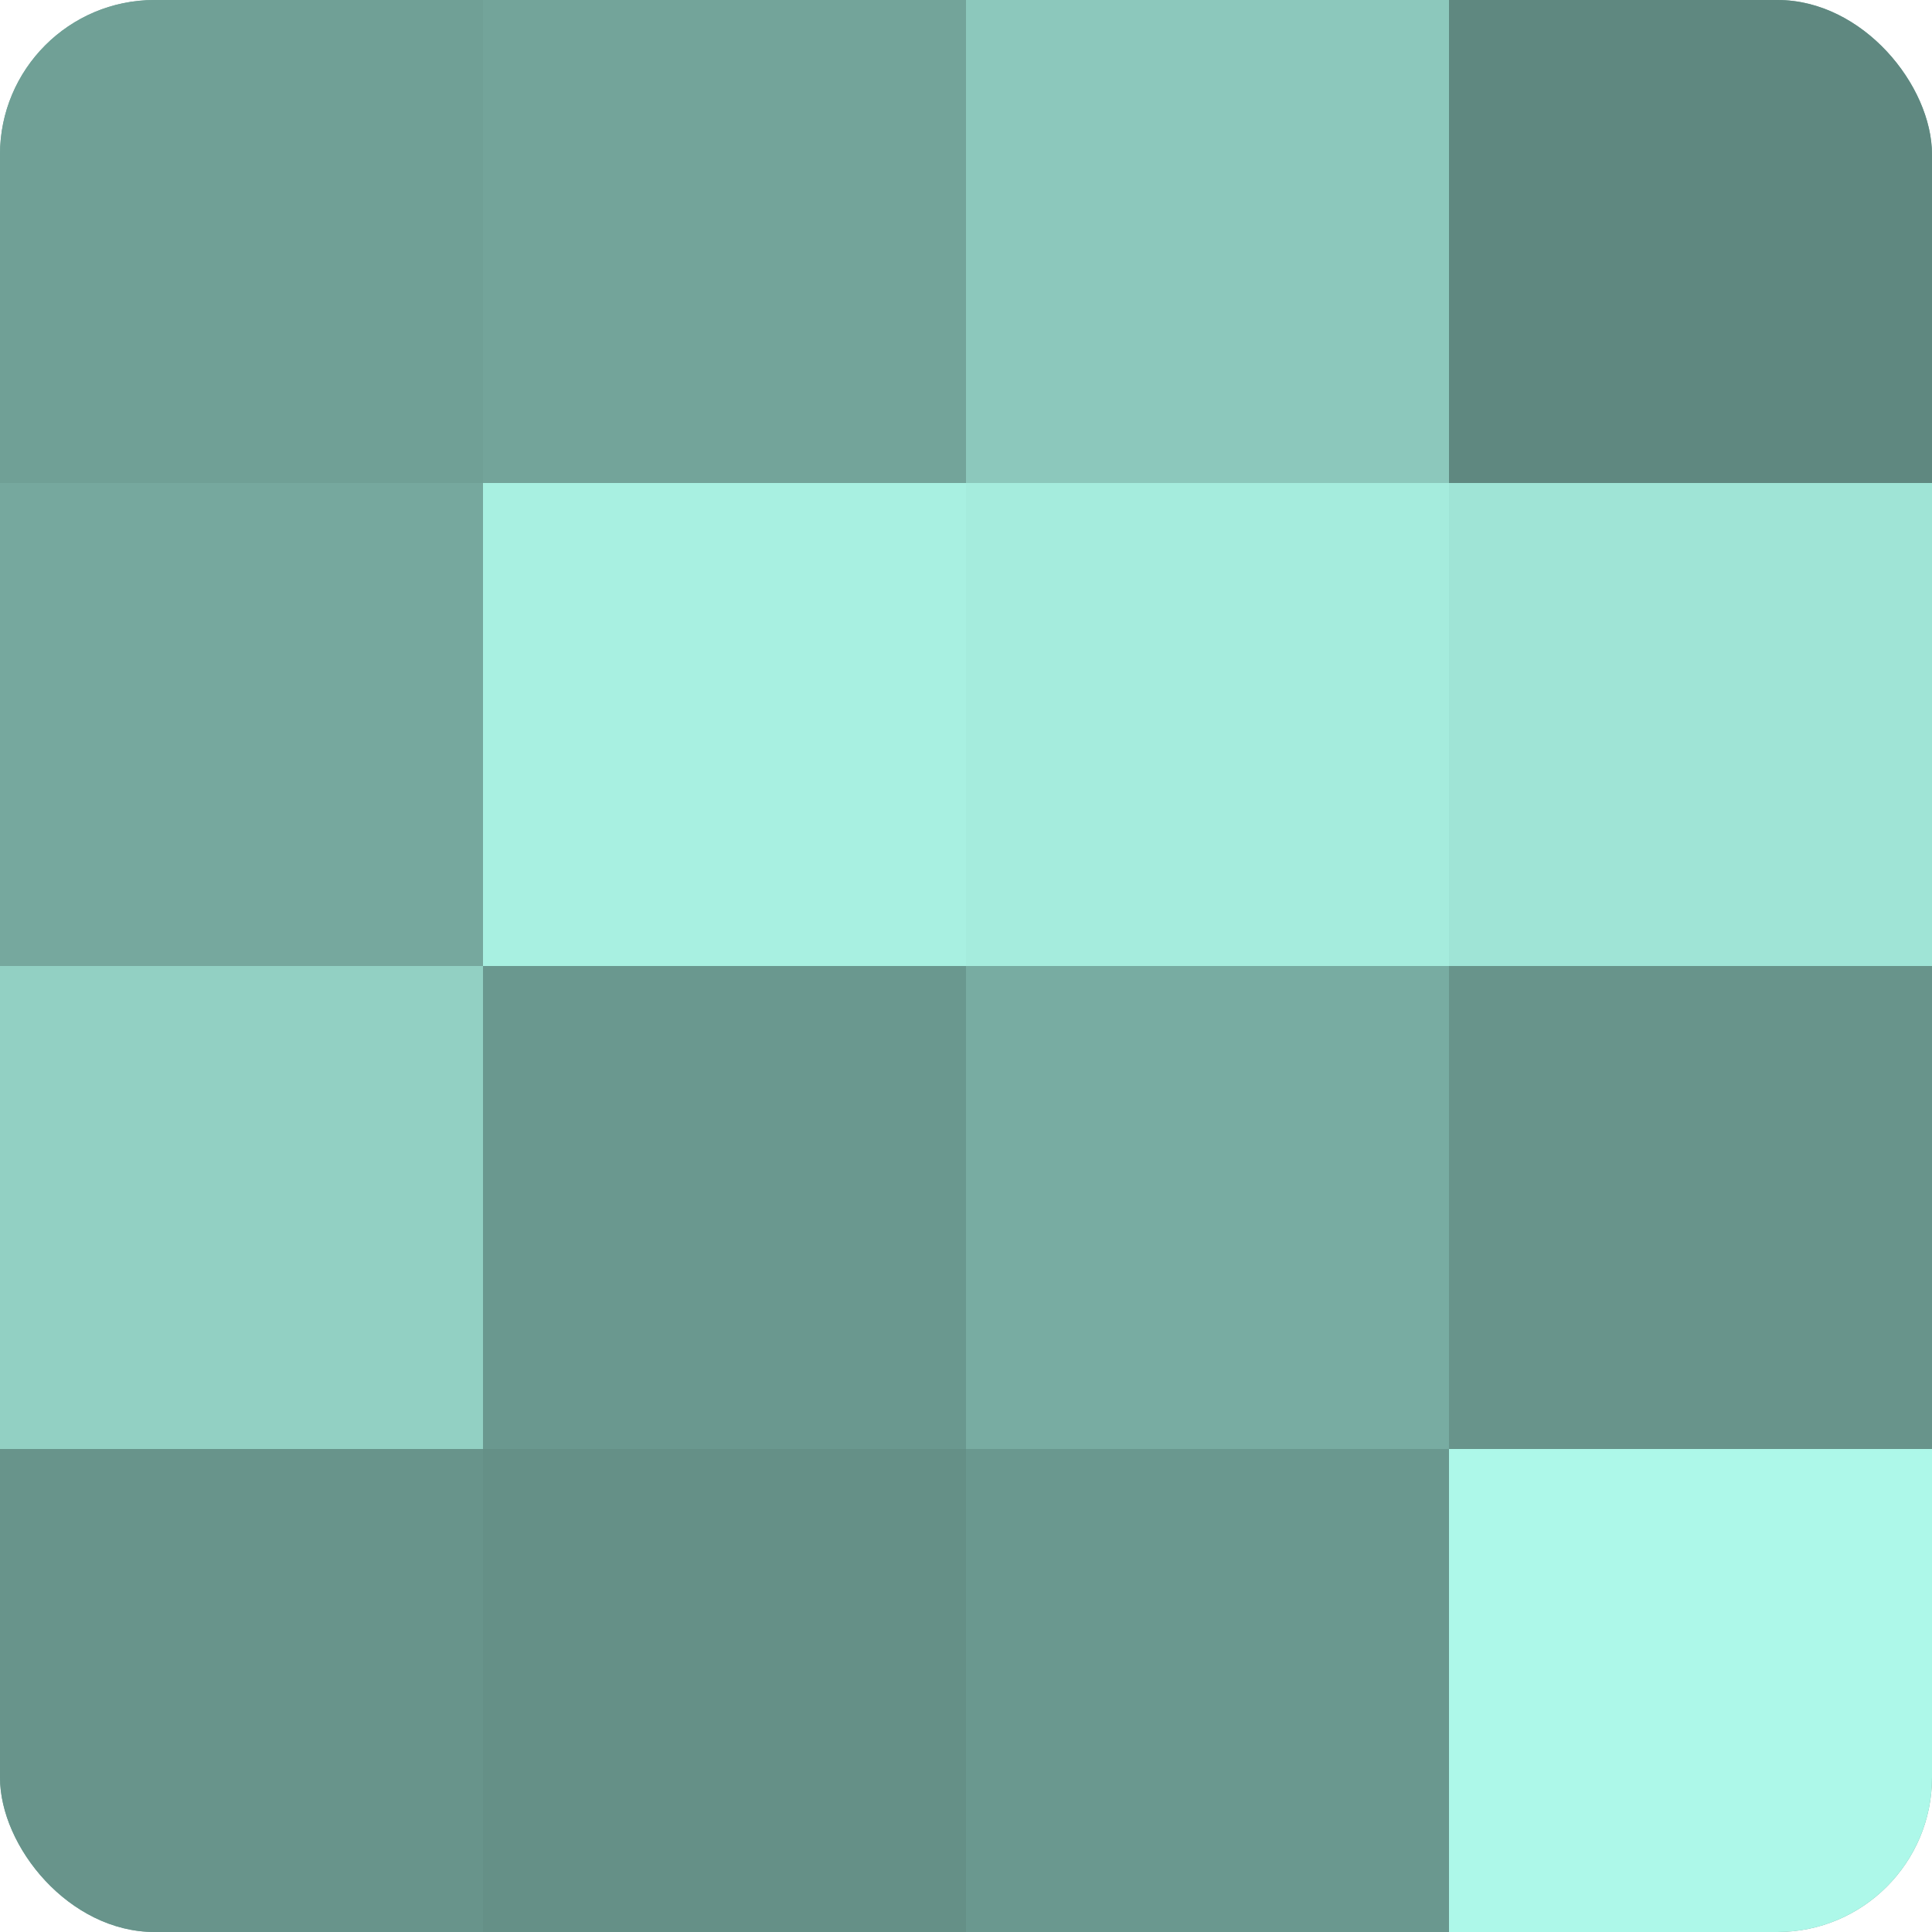
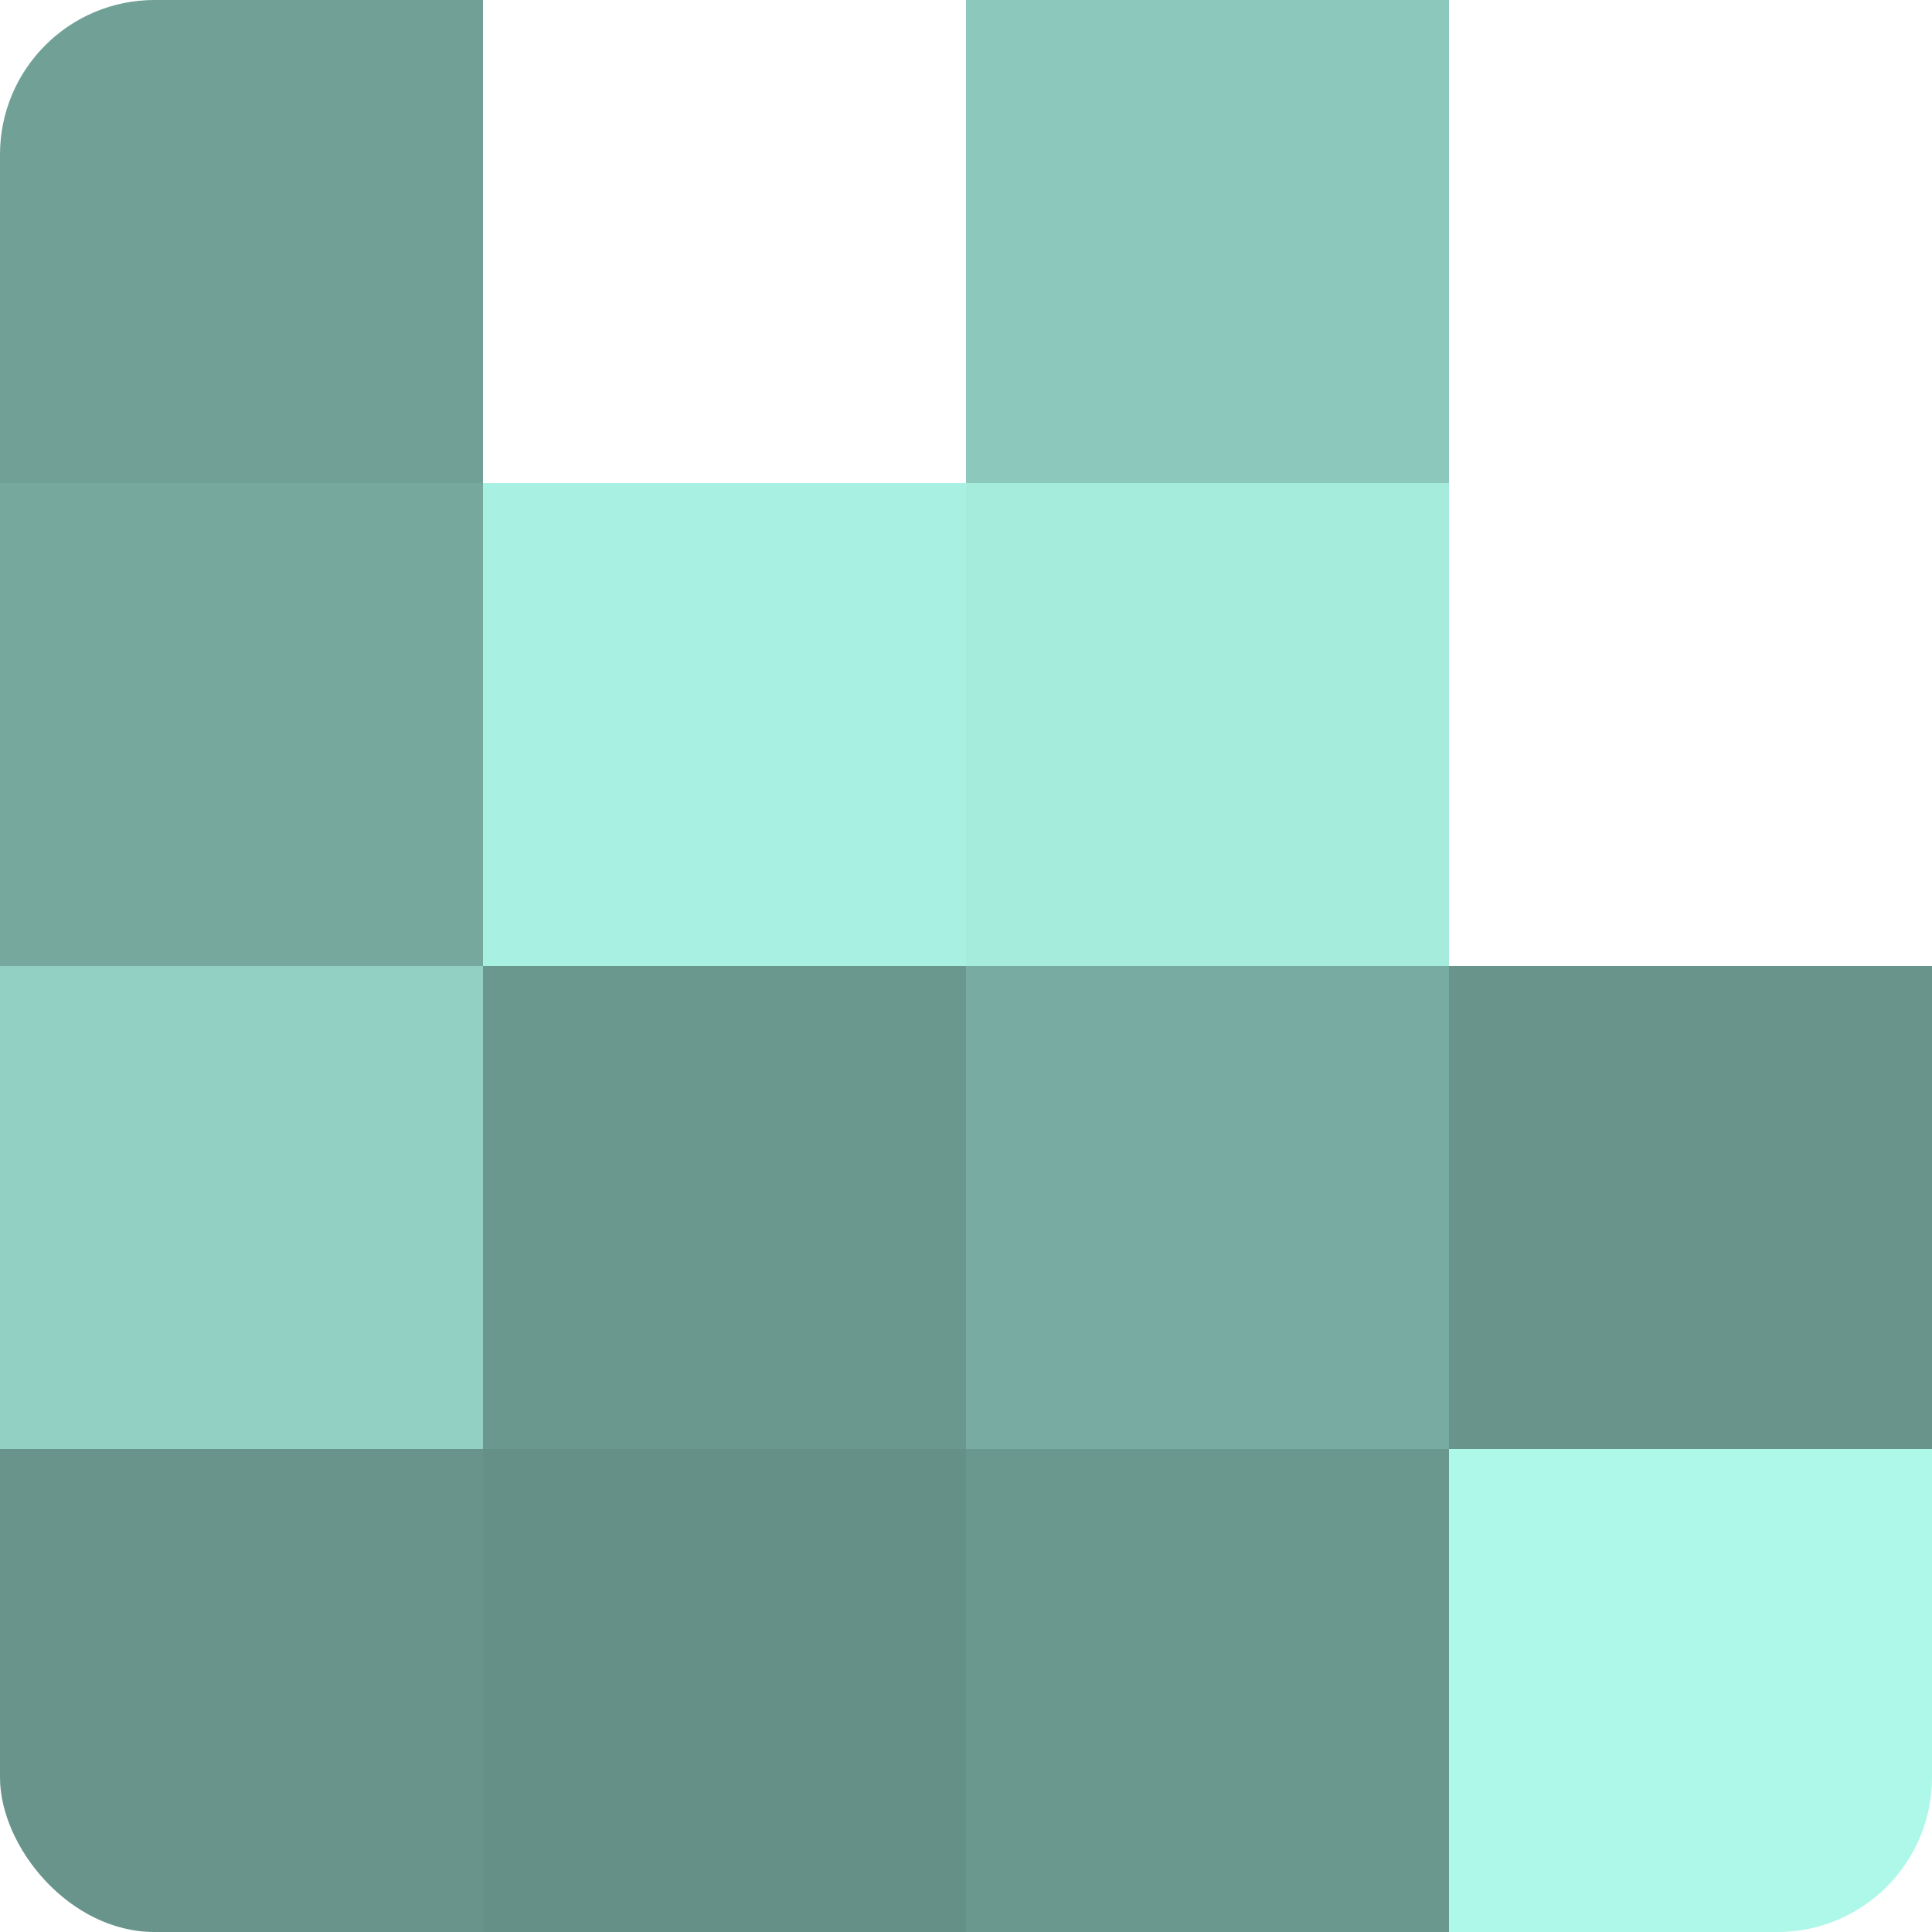
<svg xmlns="http://www.w3.org/2000/svg" width="60" height="60" viewBox="0 0 100 100" preserveAspectRatio="xMidYMid meet">
  <defs>
    <clipPath id="c" width="100" height="100">
      <rect width="100" height="100" rx="8" ry="8" />
    </clipPath>
  </defs>
  <g clip-path="url(#c)">
-     <rect width="100" height="100" fill="#70a096" />
    <rect width="25" height="25" fill="#70a096" />
    <rect y="25" width="25" height="25" fill="#76a89e" />
    <rect y="50" width="25" height="25" fill="#92d0c3" />
    <rect y="75" width="25" height="25" fill="#68948b" />
-     <rect x="25" width="25" height="25" fill="#73a49a" />
    <rect x="25" y="25" width="25" height="25" fill="#a8f0e1" />
    <rect x="25" y="50" width="25" height="25" fill="#6a988f" />
    <rect x="25" y="75" width="25" height="25" fill="#659087" />
    <rect x="50" width="25" height="25" fill="#8cc8bc" />
    <rect x="50" y="25" width="25" height="25" fill="#a5ecdd" />
    <rect x="50" y="50" width="25" height="25" fill="#78aca2" />
    <rect x="50" y="75" width="25" height="25" fill="#6a988f" />
-     <rect x="75" width="25" height="25" fill="#5f8880" />
-     <rect x="75" y="25" width="25" height="25" fill="#9fe4d6" />
    <rect x="75" y="50" width="25" height="25" fill="#68948b" />
    <rect x="75" y="75" width="25" height="25" fill="#adf8e9" />
  </g>
</svg>